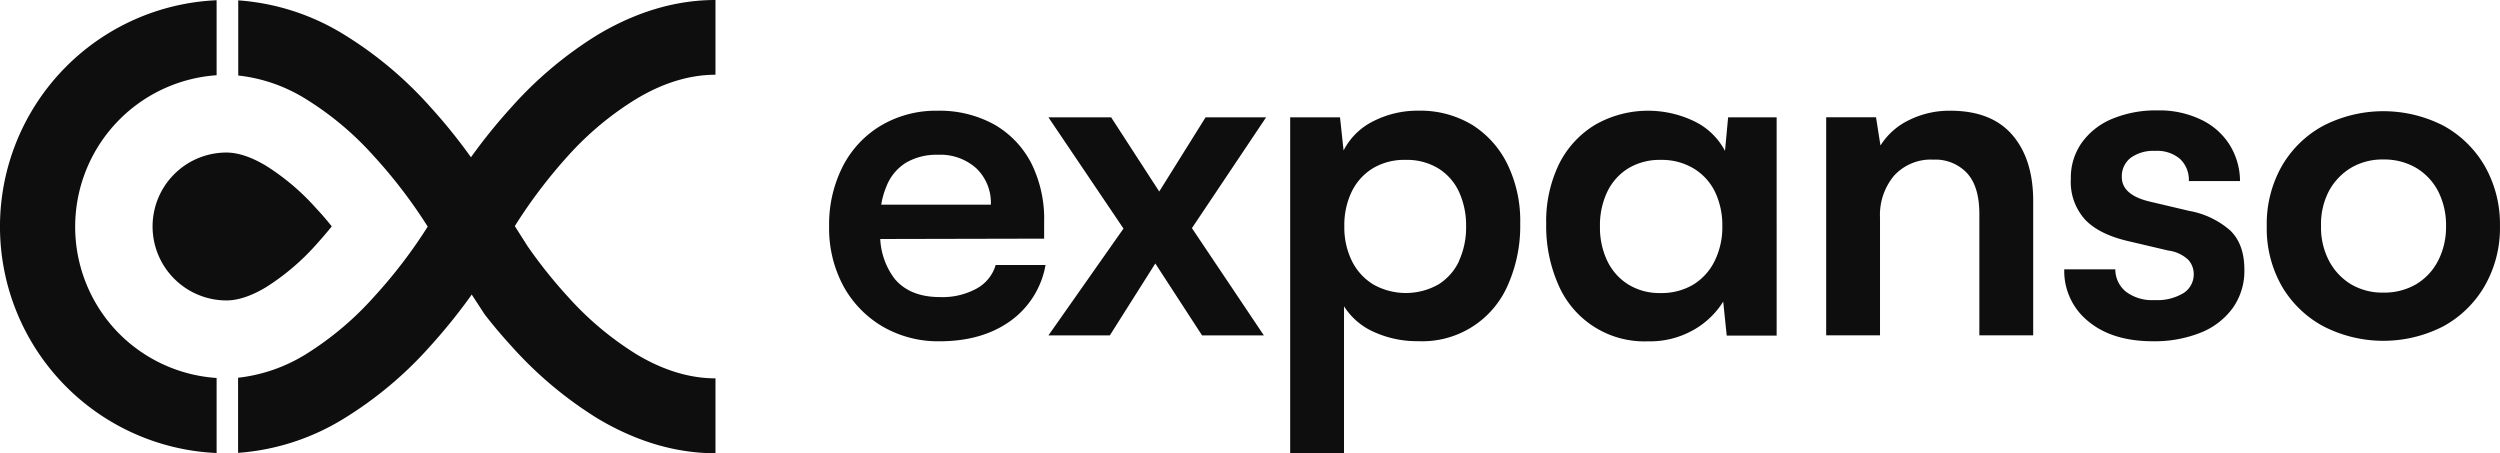
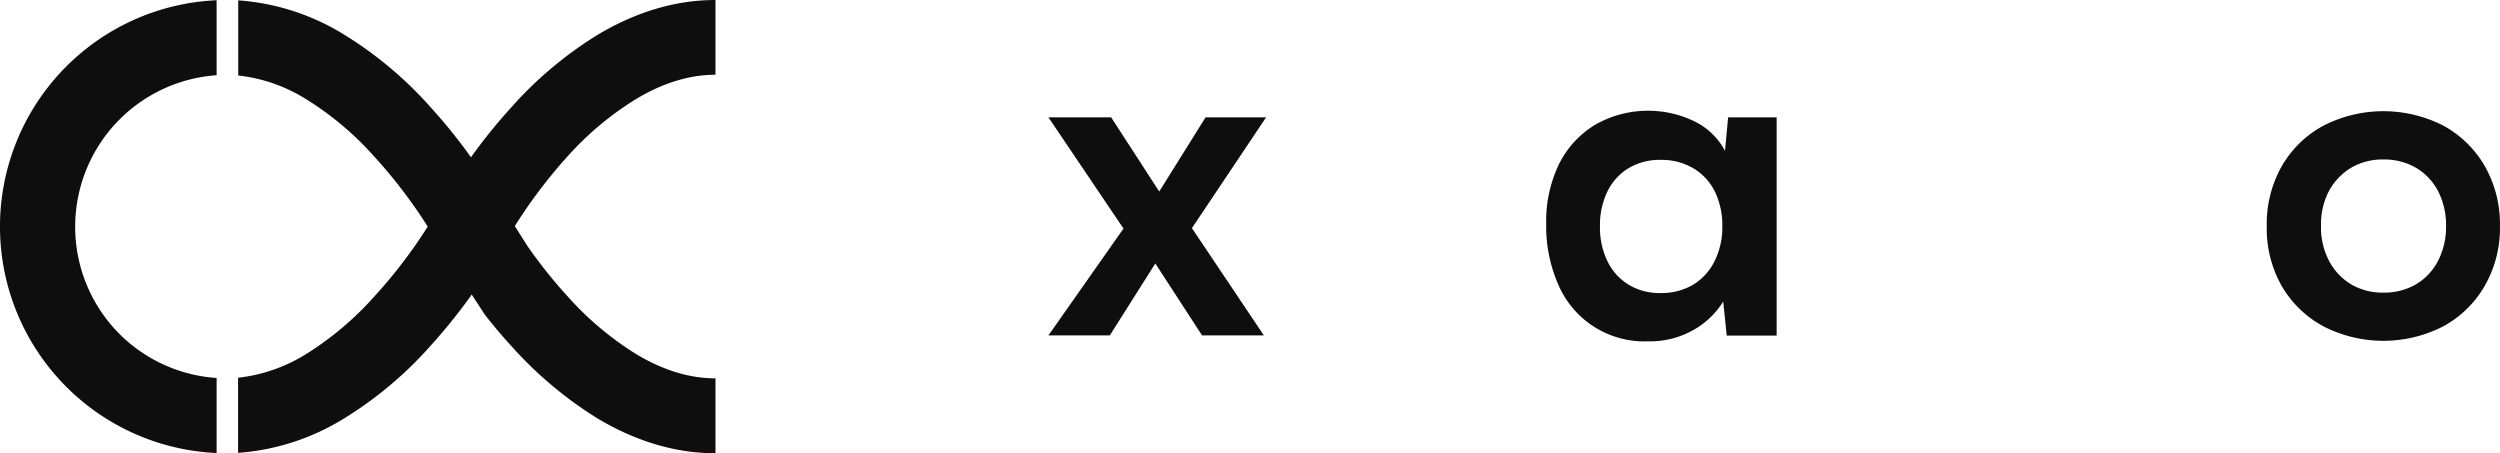
<svg xmlns="http://www.w3.org/2000/svg" viewBox="0 0 625.42 113.39">
  <defs>
    <style>.cls-1{fill:#0e0e0f;}</style>
  </defs>
  <g id="Layer_2" data-name="Layer 2">
    <g id="Layer_1-2" data-name="Layer 1">
-       <path class="cls-1" d="M247.28,69.72a9.71,9.71,0,0,1-3,2.49,17.79,17.79,0,0,1-9.1,2.11q-7.51,0-11.33-4.53a17.87,17.87,0,0,1-3.64-10l41-.09v-4.1A31.23,31.23,0,0,0,258,40.84a23.67,23.67,0,0,0-9.21-9.66,28.32,28.32,0,0,0-14.24-3.48,27,27,0,0,0-14.14,3.7,25.25,25.25,0,0,0-9.57,10.22,31.9,31.9,0,0,0-3.42,15,30.46,30.46,0,0,0,3.52,14.85,26.4,26.4,0,0,0,9.78,10.17A27.63,27.63,0,0,0,235,85.38q10.71,0,17.78-5.09a21.85,21.85,0,0,0,8.78-14H249.08A9.62,9.62,0,0,1,247.28,69.72Zm-25.56-23a12.17,12.17,0,0,1,4.9-6v0a15.1,15.1,0,0,1,8-2,13.45,13.45,0,0,1,9.66,3.42,11.93,11.93,0,0,1,3.6,9.06H220.46A19.65,19.65,0,0,1,221.72,46.72Z" />
      <polygon class="cls-1" points="301.6 29.35 290 47.91 277.97 29.35 262.28 29.35 281.06 57.18 262.28 83.91 277.64 83.91 289.02 65.91 300.72 83.91 316.18 83.91 298.18 57.07 316.74 29.35 301.6 29.35" />
-       <path class="cls-1" d="M368.3,31.24a25.12,25.12,0,0,0-13.53-3.55,24.32,24.32,0,0,0-11.14,2.6,16.64,16.64,0,0,0-7.51,7.35l-.89-8.29H322.76v84h13.47V76.63a17,17,0,0,0,7.45,6.4,26,26,0,0,0,11.09,2.32A23.29,23.29,0,0,0,377.31,71.1a36.26,36.26,0,0,0,3-15.14,32.4,32.4,0,0,0-3.21-14.9A24.07,24.07,0,0,0,368.3,31.24Zm-3.26,34a13.67,13.67,0,0,1-5.18,5.91,16.56,16.56,0,0,1-16.32,0,14.29,14.29,0,0,1-5.36-5.91,19,19,0,0,1-1.87-8.62,19.19,19.19,0,0,1,1.87-8.72,14,14,0,0,1,5.36-5.86A15.31,15.31,0,0,1,351.65,40a15.08,15.08,0,0,1,8.21,2.15A13.62,13.62,0,0,1,365,48a20.11,20.11,0,0,1,1.77,8.61A20,20,0,0,1,365,65.25Z" />
      <path class="cls-1" d="M431.54,37.75a17.05,17.05,0,0,0-7.79-7.46,26.66,26.66,0,0,0-24.74.95,23.93,23.93,0,0,0-9,9.82A32.81,32.81,0,0,0,386.81,56a36.27,36.27,0,0,0,3,15.14,23.4,23.4,0,0,0,22.4,14.25,22.11,22.11,0,0,0,11.49-2.87,20.69,20.69,0,0,0,7.39-7.07l.88,8.51h12.49V29.35H432.32Zm-2.6,27.56a14.3,14.3,0,0,1-5.35,5.9,15.55,15.55,0,0,1-8.21,2.1,14.82,14.82,0,0,1-8.05-2.15,14.09,14.09,0,0,1-5.25-5.91,19.4,19.4,0,0,1-1.82-8.62A19.38,19.38,0,0,1,402.08,48a14,14,0,0,1,5.3-5.91A15.13,15.13,0,0,1,415.49,40a15.48,15.48,0,0,1,8.13,2.1A14,14,0,0,1,429,47.91a19.33,19.33,0,0,1,1.87,8.72h0A19,19,0,0,1,428.94,65.31Z" />
-       <path class="cls-1" d="M487.88,27.7A22.69,22.69,0,0,0,477.67,30a17.3,17.3,0,0,0-7.24,6.4l-1.11-7.07H456.85V83.89h13.47V54.51a15.29,15.29,0,0,1,3.54-10.59,12.47,12.47,0,0,1,4.47-3.09,12.27,12.27,0,0,1,5.35-.89,10.81,10.81,0,0,1,8.4,3.36q3.09,3.36,3.09,10.22V83.89h13.47V50.32q0-10.51-5.23-16.57T487.88,27.7Z" />
-       <path class="cls-1" d="M547.68,52.76l-9.8-2.31q-7.08-1.66-7.07-6.18A5.82,5.82,0,0,1,533,39.51a9.61,9.61,0,0,1,6.18-1.76,8.75,8.75,0,0,1,6.18,2,7.24,7.24,0,0,1,1.72,2.54,7.34,7.34,0,0,1,.5,3h12.8a17.26,17.26,0,0,0-2.74-9.28,17,17,0,0,0-7.23-6.18,24,24,0,0,0-10.71-2.21,28.36,28.36,0,0,0-11.15,2.05,17.59,17.59,0,0,0-7.67,5.91,15.08,15.08,0,0,0-2.82,9.16A14,14,0,0,0,521.68,55c2.39,2.47,6,4.25,10.94,5.37l9.82,2.31a8.93,8.93,0,0,1,5,2.32,5.3,5.3,0,0,1,1.36,3.53,5.55,5.55,0,0,1-2.49,4.75A12.68,12.68,0,0,1,539,75.07,10.86,10.86,0,0,1,531.88,73a7.22,7.22,0,0,1-2-2.52,7.13,7.13,0,0,1-.69-3.11H516.41a16.13,16.13,0,0,0,6,13q6,5,16.18,5a30.92,30.92,0,0,0,11.92-2.14A18.21,18.21,0,0,0,558.6,77a16,16,0,0,0,2.87-9.57c0-4.2-1.16-7.42-3.47-9.71A21.2,21.2,0,0,0,547.68,52.76Z" />
      <path class="cls-1" d="M621.62,41.56a26.78,26.78,0,0,0-10.32-10.1,32.91,32.91,0,0,0-30.09,0,26.59,26.59,0,0,0-10.38,10.1,29.3,29.3,0,0,0-3.76,15,29.12,29.12,0,0,0,3.75,15A26.62,26.62,0,0,0,581.2,81.61a32.81,32.81,0,0,0,30.08,0A26.76,26.76,0,0,0,621.61,71.5a29.14,29.14,0,0,0,3.8-15A29.33,29.33,0,0,0,621.62,41.56Zm-11.7,23.69a14.54,14.54,0,0,1-5.47,5.85,15.78,15.78,0,0,1-8.21,2.1,15.42,15.42,0,0,1-8.12-2.1,15,15,0,0,1-5.47-5.85,17.9,17.9,0,0,1-2-8.73,17.9,17.9,0,0,1,2-8.78A15.21,15.21,0,0,1,588.12,42a15.42,15.42,0,0,1,8.12-2.1,15.78,15.78,0,0,1,8.21,2.1,14.72,14.72,0,0,1,5.47,5.79,18.58,18.58,0,0,1,2,8.78A18.36,18.36,0,0,1,609.92,65.25Z" />
      <path class="cls-1" d="M29,82.63A38,38,0,0,1,54.19,18.82V.06a56.69,56.69,0,0,0,0,113.27V94.56A38,38,0,0,1,29,82.63Z" />
-       <path class="cls-1" d="M79.4,60.85C80.68,59.43,81.9,58,83,56.63c-1.18-1.47-2.47-3-3.84-4.44a58.07,58.07,0,0,0-12.74-10.8c-3.62-2.15-6.91-3.23-9.79-3.23a18.49,18.49,0,0,0-18.46,18.5v0A18.51,18.51,0,0,0,56.65,75.16c2.9,0,6.24-1.11,9.9-3.31A59,59,0,0,0,79.4,60.85Z" />
      <path class="cls-1" d="M159.26,24.7c6.67-4,13.31-6,19.73-6V0c-9.9,0-19.83,2.93-29.52,8.73a96.89,96.89,0,0,0-21.45,18,140.47,140.47,0,0,0-10.2,12.61,137.32,137.32,0,0,0-10.2-12.63,96.44,96.44,0,0,0-21.45-18A58.09,58.09,0,0,0,59.6.09v18.8A40.24,40.24,0,0,1,76.4,24.7,77.1,77.1,0,0,1,93.53,39.06,124.85,124.85,0,0,1,107,56.69,123.63,123.63,0,0,1,93.79,74,78.42,78.42,0,0,1,76.56,88.59a40.76,40.76,0,0,1-17,5.91v18.79a58.35,58.35,0,0,0,26.57-8.64,96.17,96.17,0,0,0,21.45-18,142.6,142.6,0,0,0,10.17-12.58l.25-.4,3.26,5c2,2.58,4.29,5.31,6.76,8a97.9,97.9,0,0,0,21.45,18c9.69,5.79,19.62,8.72,29.52,8.72V94.65c-6.42,0-13.06-2-19.73-6a78.34,78.34,0,0,1-17.13-14.36A121.55,121.55,0,0,1,132,61.62l-3.21-5.06A126.12,126.12,0,0,1,142.09,39,77.18,77.18,0,0,1,159.26,24.7Z" />
    </g>
  </g>
</svg>